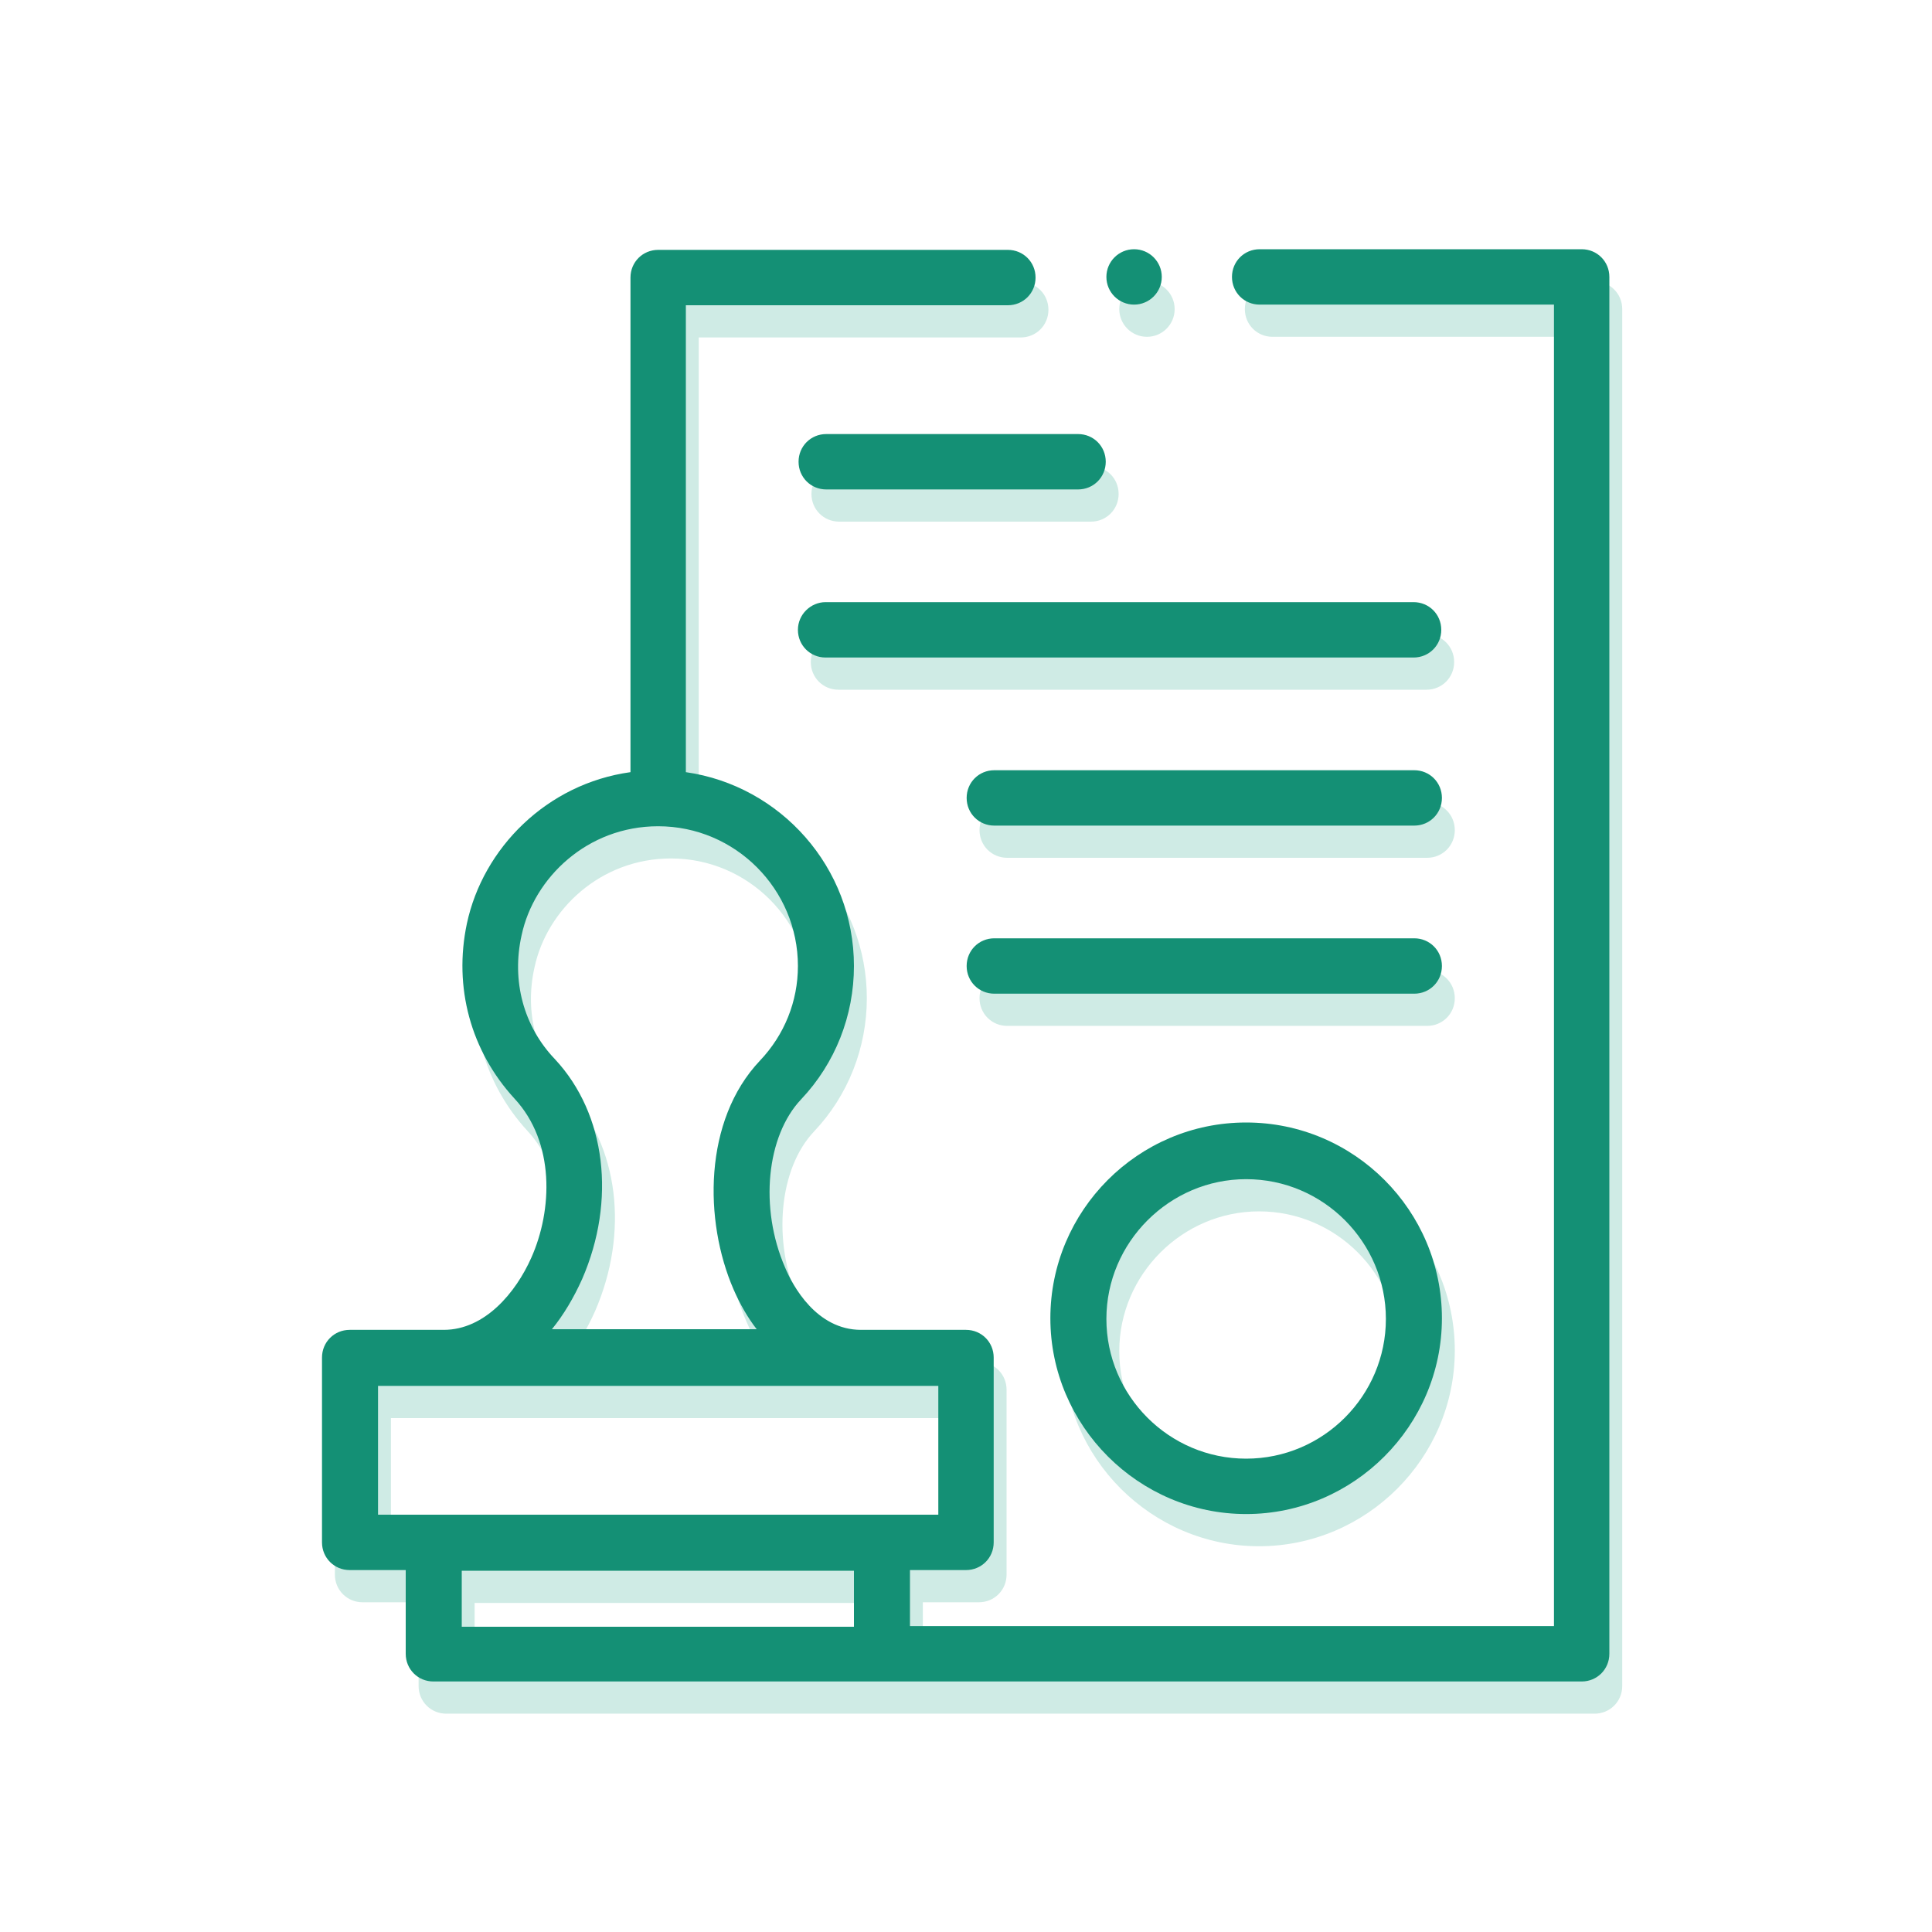
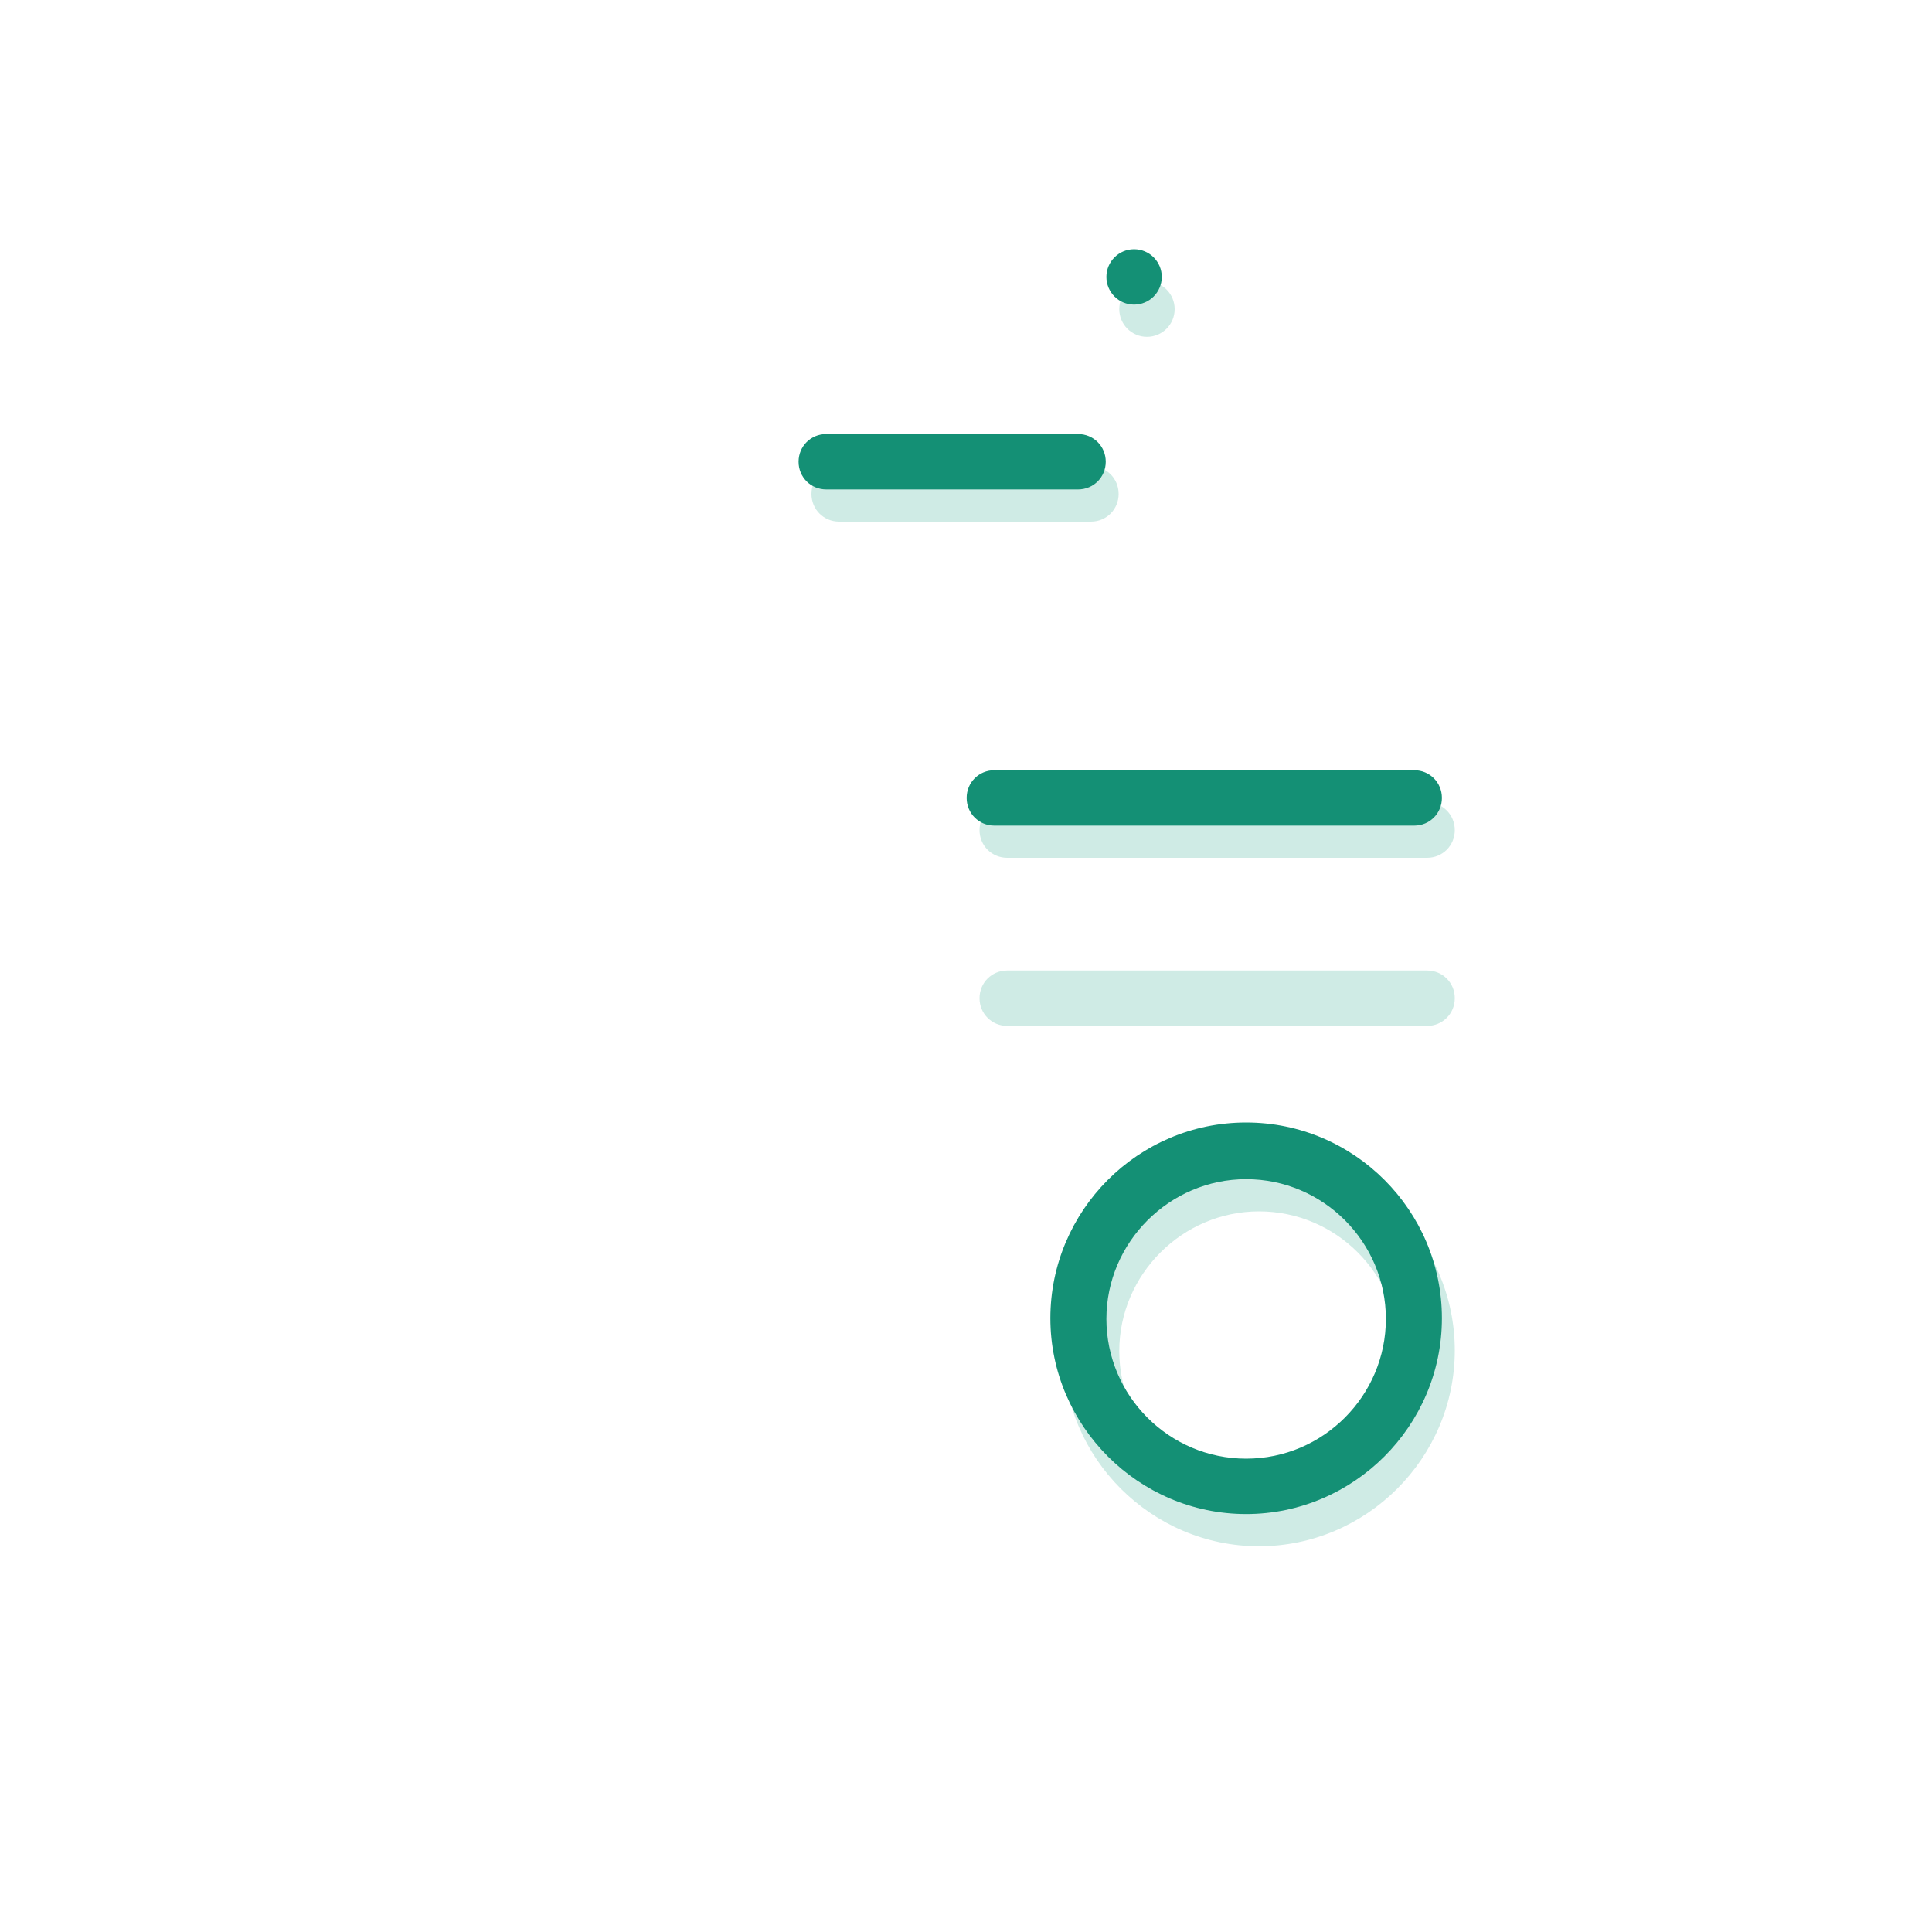
<svg xmlns="http://www.w3.org/2000/svg" version="1.1" id="Capa_1" x="0px" y="0px" viewBox="0 0 300 300" style="enable-background:new 0 0 300 300;" xml:space="preserve">
  <style type="text/css">
	.st0{fill:#CFEBE5;}
	.st1{fill:#149075;}
</style>
  <g>
    <g>
-       <path class="st0" d="M70.9,211.5H56.3c-2.4,0-4.3,1.9-4.3,4.3v28.7c0,2.4,1.9,4.3,4.3,4.3H65v13c0,2.4,1.9,4.3,4.3,4.3h178.3    c2.4,0,4.3-1.9,4.3-4.3V48c0-2.4-1.9-4.3-4.3-4.3h-50c-2.4,0-4.3,1.9-4.3,4.3c0,2.4,1.9,4.3,4.3,4.3h45.7v205.2h-100v-8.7h8.7    c2.4,0,4.3-1.9,4.3-4.3v-28.7c0-2.4-1.9-4.3-4.3-4.3h-16.3c-6.9,0-10.6-6.8-11.8-9.7c-4-9.2-2.9-20.4,2.5-26.1    c5.3-5.6,8.2-13,8.2-20.7c0-15.3-11.4-28-26.1-30.1V52.4h50c2.4,0,4.3-1.9,4.3-4.3c0-2.4-1.9-4.3-4.3-4.3h-54.3    c-2.4,0-4.3,1.9-4.3,4.3v76.8c-13,1.8-22.9,11.8-25.4,23.5c-2.1,9.9,0.6,19.8,7.4,27.2c6.3,6.8,5.9,17.3,2.6,24.7    C82.1,205.7,77.3,211.5,70.9,211.5z M134.6,257.6H73.7v-8.7h60.9V257.6z M147.7,240.2h-87v-20h87V240.2z M83,150.2    c1.9-8.9,10.2-16.9,21.2-16.9c12,0,21.7,9.8,21.7,21.7c0,5.5-2.1,10.7-5.9,14.7c-8.8,9.3-8.7,24.9-4.1,35.5c1,2.3,2.2,4.4,3.6,6.2    H87.7c1.8-2.2,3.4-4.9,4.7-7.8c5.3-12.2,3.7-25.6-4.2-34.1C83.3,164.4,81.4,157.3,83,150.2L83,150.2z" />
-     </g>
+       </g>
    <g>
-       <path class="st1" d="M68.9,206.5H54.3c-2.4,0-4.3,1.9-4.3,4.3v28.7c0,2.4,1.9,4.3,4.3,4.3H63v13c0,2.4,1.9,4.3,4.3,4.3h178.3    c2.4,0,4.3-1.9,4.3-4.3V43c0-2.4-1.9-4.3-4.3-4.3h-50c-2.4,0-4.3,1.9-4.3,4.3c0,2.4,1.9,4.3,4.3,4.3h45.7v205.2h-100v-8.7h8.7    c2.4,0,4.3-1.9,4.3-4.3v-28.7c0-2.4-1.9-4.3-4.3-4.3h-16.3c-6.9,0-10.6-6.8-11.8-9.7c-4-9.2-2.9-20.4,2.5-26.1    c5.3-5.6,8.2-13,8.2-20.7c0-15.3-11.4-28-26.1-30.1V47.4h50c2.4,0,4.3-1.9,4.3-4.3c0-2.4-1.9-4.3-4.3-4.3h-54.3    c-2.4,0-4.3,1.9-4.3,4.3v76.8c-13,1.8-22.9,11.8-25.4,23.5c-2.1,9.9,0.6,19.8,7.4,27.2c6.3,6.8,5.9,17.3,2.6,24.7    C80.1,200.7,75.3,206.5,68.9,206.5z M132.6,252.6H71.7v-8.7h60.9V252.6z M145.7,235.2h-87v-20h87V235.2z M81,145.2    c1.9-8.9,10.2-16.9,21.2-16.9c12,0,21.7,9.8,21.7,21.7c0,5.5-2.1,10.7-5.9,14.7c-8.8,9.3-8.7,24.9-4.1,35.5c1,2.3,2.2,4.4,3.6,6.2    H85.7c1.8-2.2,3.4-4.9,4.7-7.8c5.3-12.2,3.7-25.6-4.2-34.1C81.3,159.4,79.4,152.3,81,145.2L81,145.2z" />
-     </g>
+       </g>
  </g>
  <g>
    <g>
      <path class="st0" d="M195.5,179.3c-16.8,0-30.4,13.7-30.4,30.4s13.7,30.4,30.4,30.4s30.4-13.7,30.4-30.4S212.3,179.3,195.5,179.3z     M195.5,231.5c-12,0-21.7-9.8-21.7-21.7s9.8-21.7,21.7-21.7c12,0,21.7,9.8,21.7,21.7S207.5,231.5,195.5,231.5z" />
    </g>
    <g>
      <path class="st1" d="M193.5,174.3c-16.8,0-30.4,13.7-30.4,30.4s13.7,30.4,30.4,30.4s30.4-13.7,30.4-30.4S210.3,174.3,193.5,174.3z     M193.5,226.5c-12,0-21.7-9.8-21.7-21.7s9.8-21.7,21.7-21.7c12,0,21.7,9.8,21.7,21.7S205.5,226.5,193.5,226.5z" />
    </g>
  </g>
  <g>
    <g>
      <path class="st0" d="M169.4,72.4h-39.1c-2.4,0-4.3,1.9-4.3,4.3c0,2.4,1.9,4.3,4.3,4.3h39.1c2.4,0,4.3-1.9,4.3-4.3    C173.7,74.3,171.8,72.4,169.4,72.4z" />
    </g>
    <g>
      <path class="st1" d="M167.4,67.4h-39.1c-2.4,0-4.3,1.9-4.3,4.3c0,2.4,1.9,4.3,4.3,4.3h39.1c2.4,0,4.3-1.9,4.3-4.3    C171.7,69.3,169.8,67.4,167.4,67.4z" />
    </g>
  </g>
  <g>
    <g>
-       <path class="st0" d="M125.9,102.8c0,2.4,1.9,4.3,4.3,4.3h91.3c2.4,0,4.3-1.9,4.3-4.3c0-2.4-1.9-4.3-4.3-4.3h-91.3    C127.9,98.5,125.9,100.4,125.9,102.8z" />
-     </g>
+       </g>
    <g>
-       <path class="st1" d="M123.9,97.8c0,2.4,1.9,4.3,4.3,4.3h91.3c2.4,0,4.3-1.9,4.3-4.3c0-2.4-1.9-4.3-4.3-4.3h-91.3    C125.9,93.5,123.9,95.4,123.9,97.8z" />
-     </g>
+       </g>
  </g>
  <g>
    <g>
      <path class="st0" d="M221.6,124.6h-65.2c-2.4,0-4.3,1.9-4.3,4.3c0,2.4,1.9,4.3,4.3,4.3h65.2c2.4,0,4.3-1.9,4.3-4.3    C225.9,126.5,224,124.6,221.6,124.6z" />
    </g>
    <g>
      <path class="st1" d="M219.6,119.6h-65.2c-2.4,0-4.3,1.9-4.3,4.3c0,2.4,1.9,4.3,4.3,4.3h65.2c2.4,0,4.3-1.9,4.3-4.3    C223.9,121.5,222,119.6,219.6,119.6z" />
    </g>
  </g>
  <g>
    <g>
      <path class="st0" d="M221.6,150.7h-65.2c-2.4,0-4.3,1.9-4.3,4.3s1.9,4.3,4.3,4.3h65.2c2.4,0,4.3-1.9,4.3-4.3    S224,150.7,221.6,150.7z" />
    </g>
    <g>
-       <path class="st1" d="M219.6,145.7h-65.2c-2.4,0-4.3,1.9-4.3,4.3s1.9,4.3,4.3,4.3h65.2c2.4,0,4.3-1.9,4.3-4.3    S222,145.7,219.6,145.7z" />
-     </g>
+       </g>
  </g>
  <g>
    <g>
      <circle class="st0" cx="178.1" cy="48" r="4.3" />
    </g>
    <g>
      <circle class="st1" cx="176.1" cy="43" r="4.3" />
    </g>
  </g>
</svg>